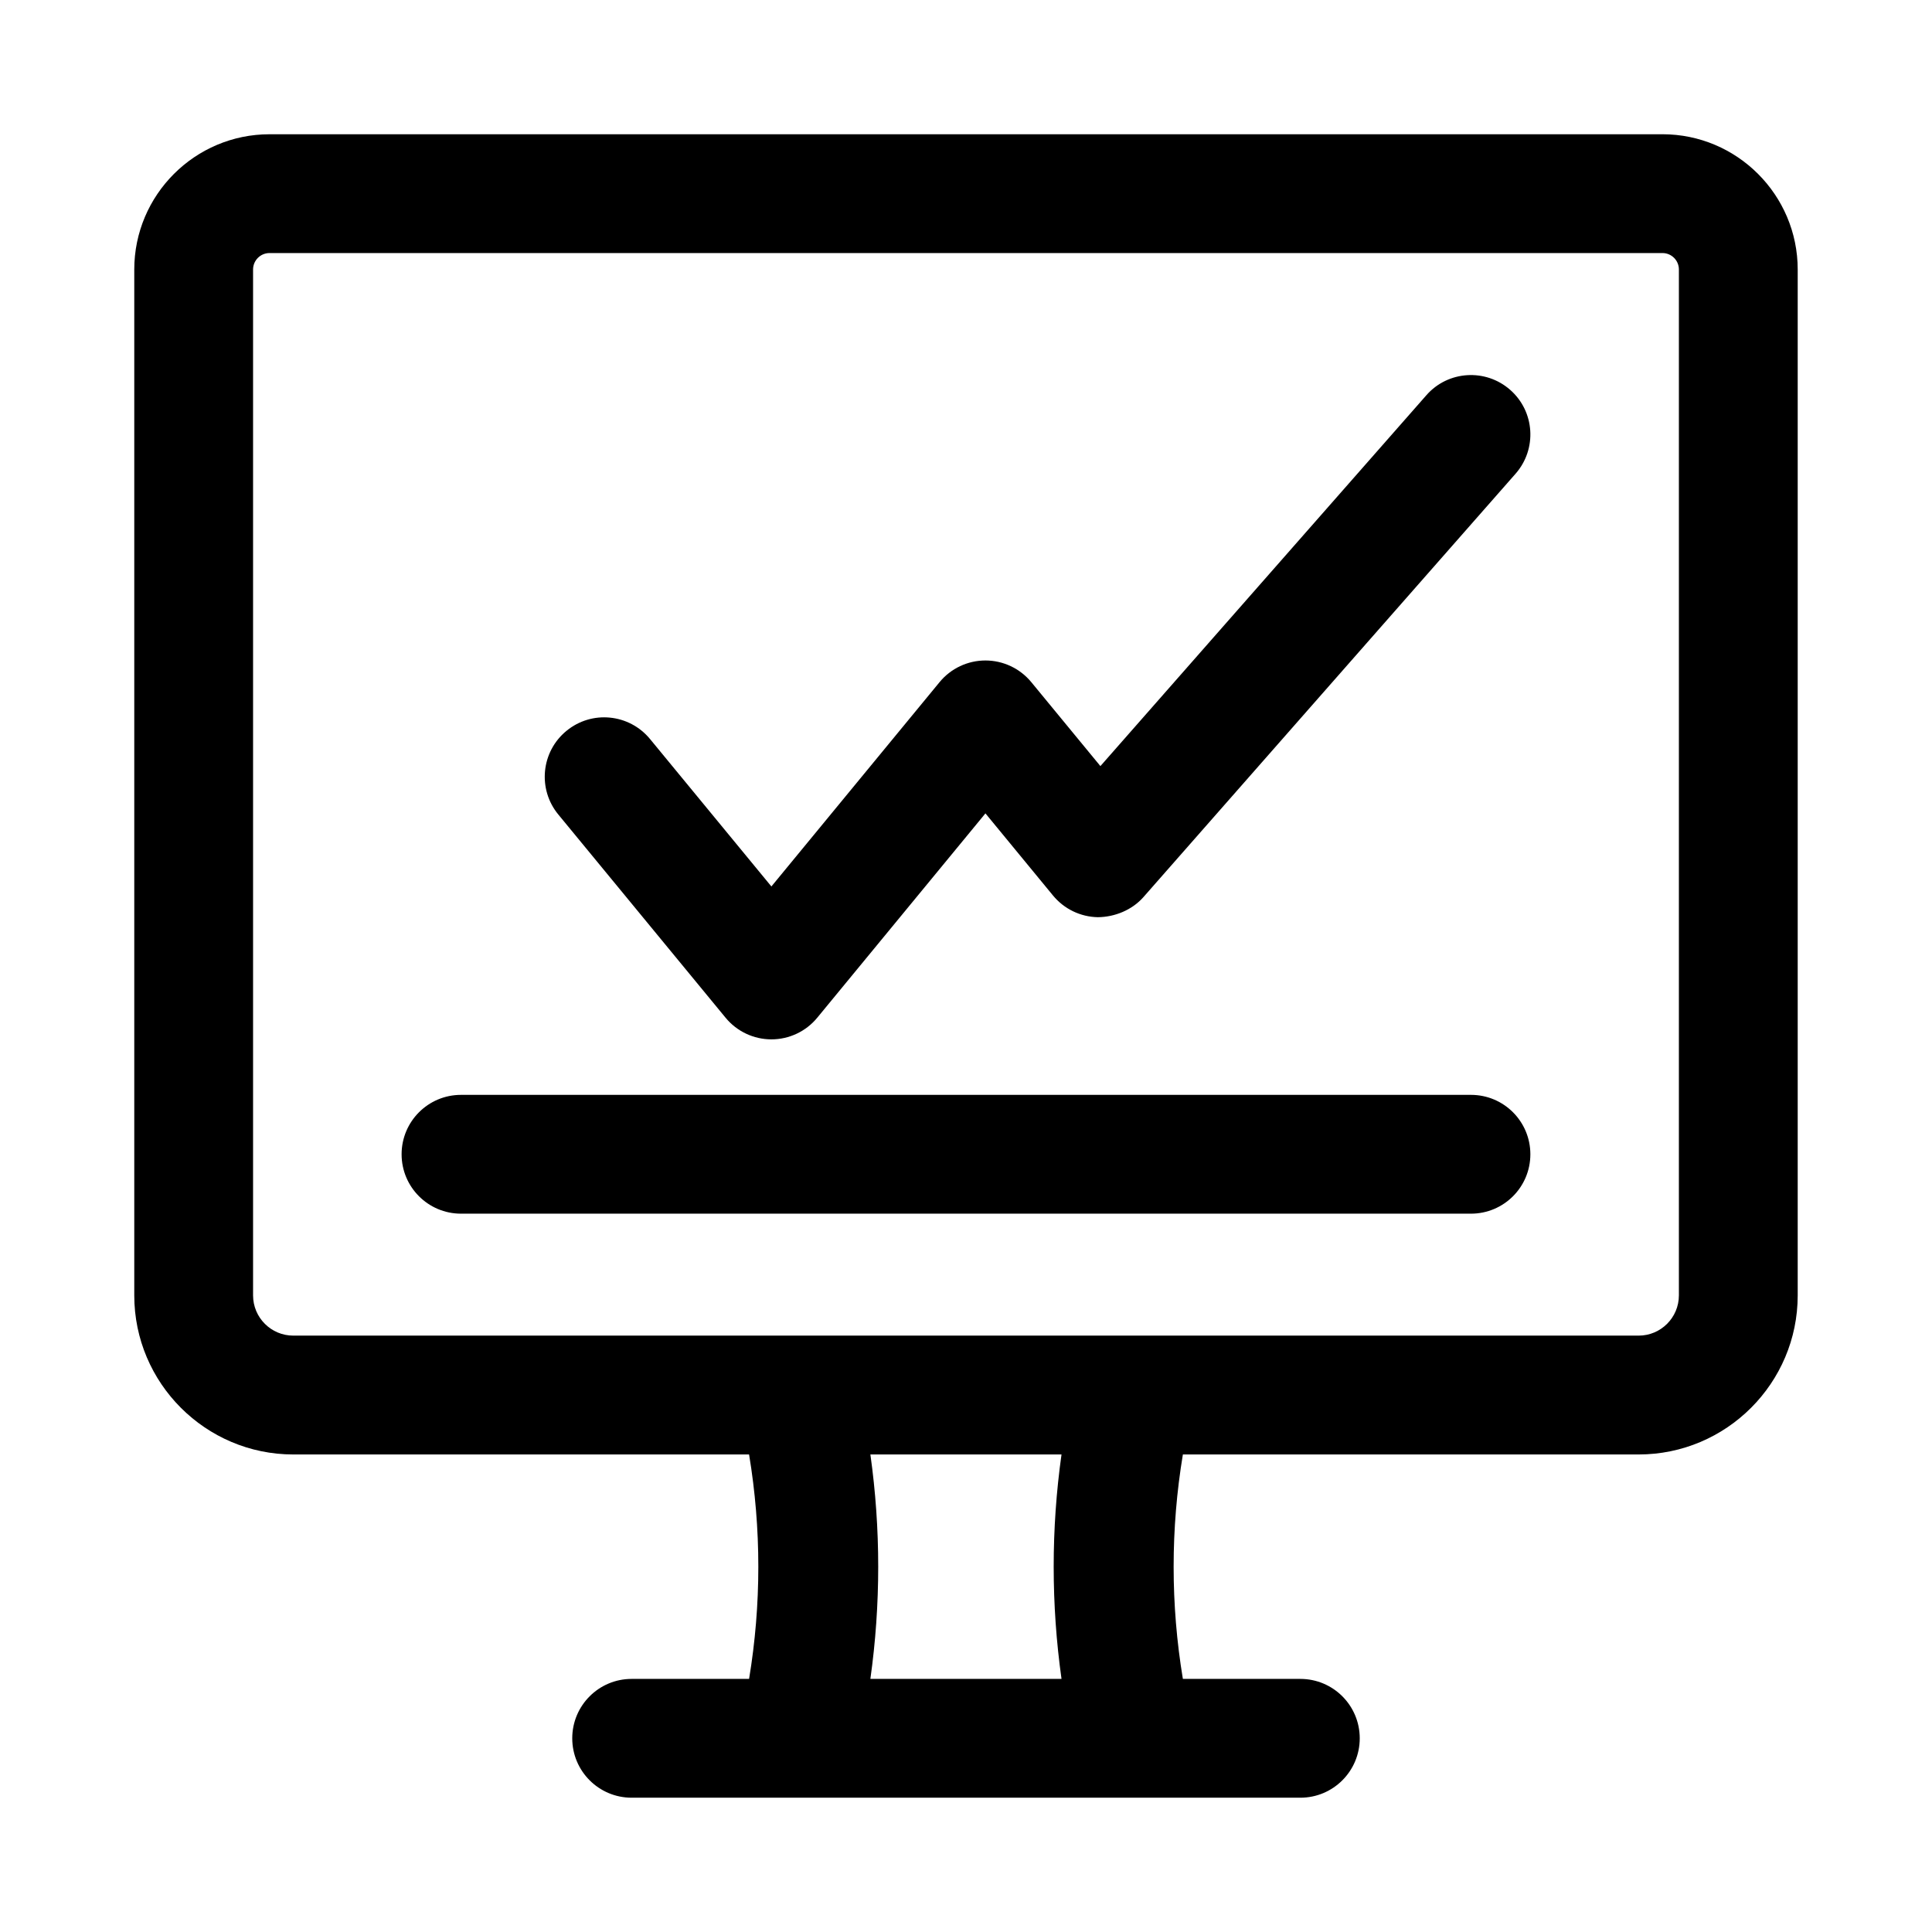
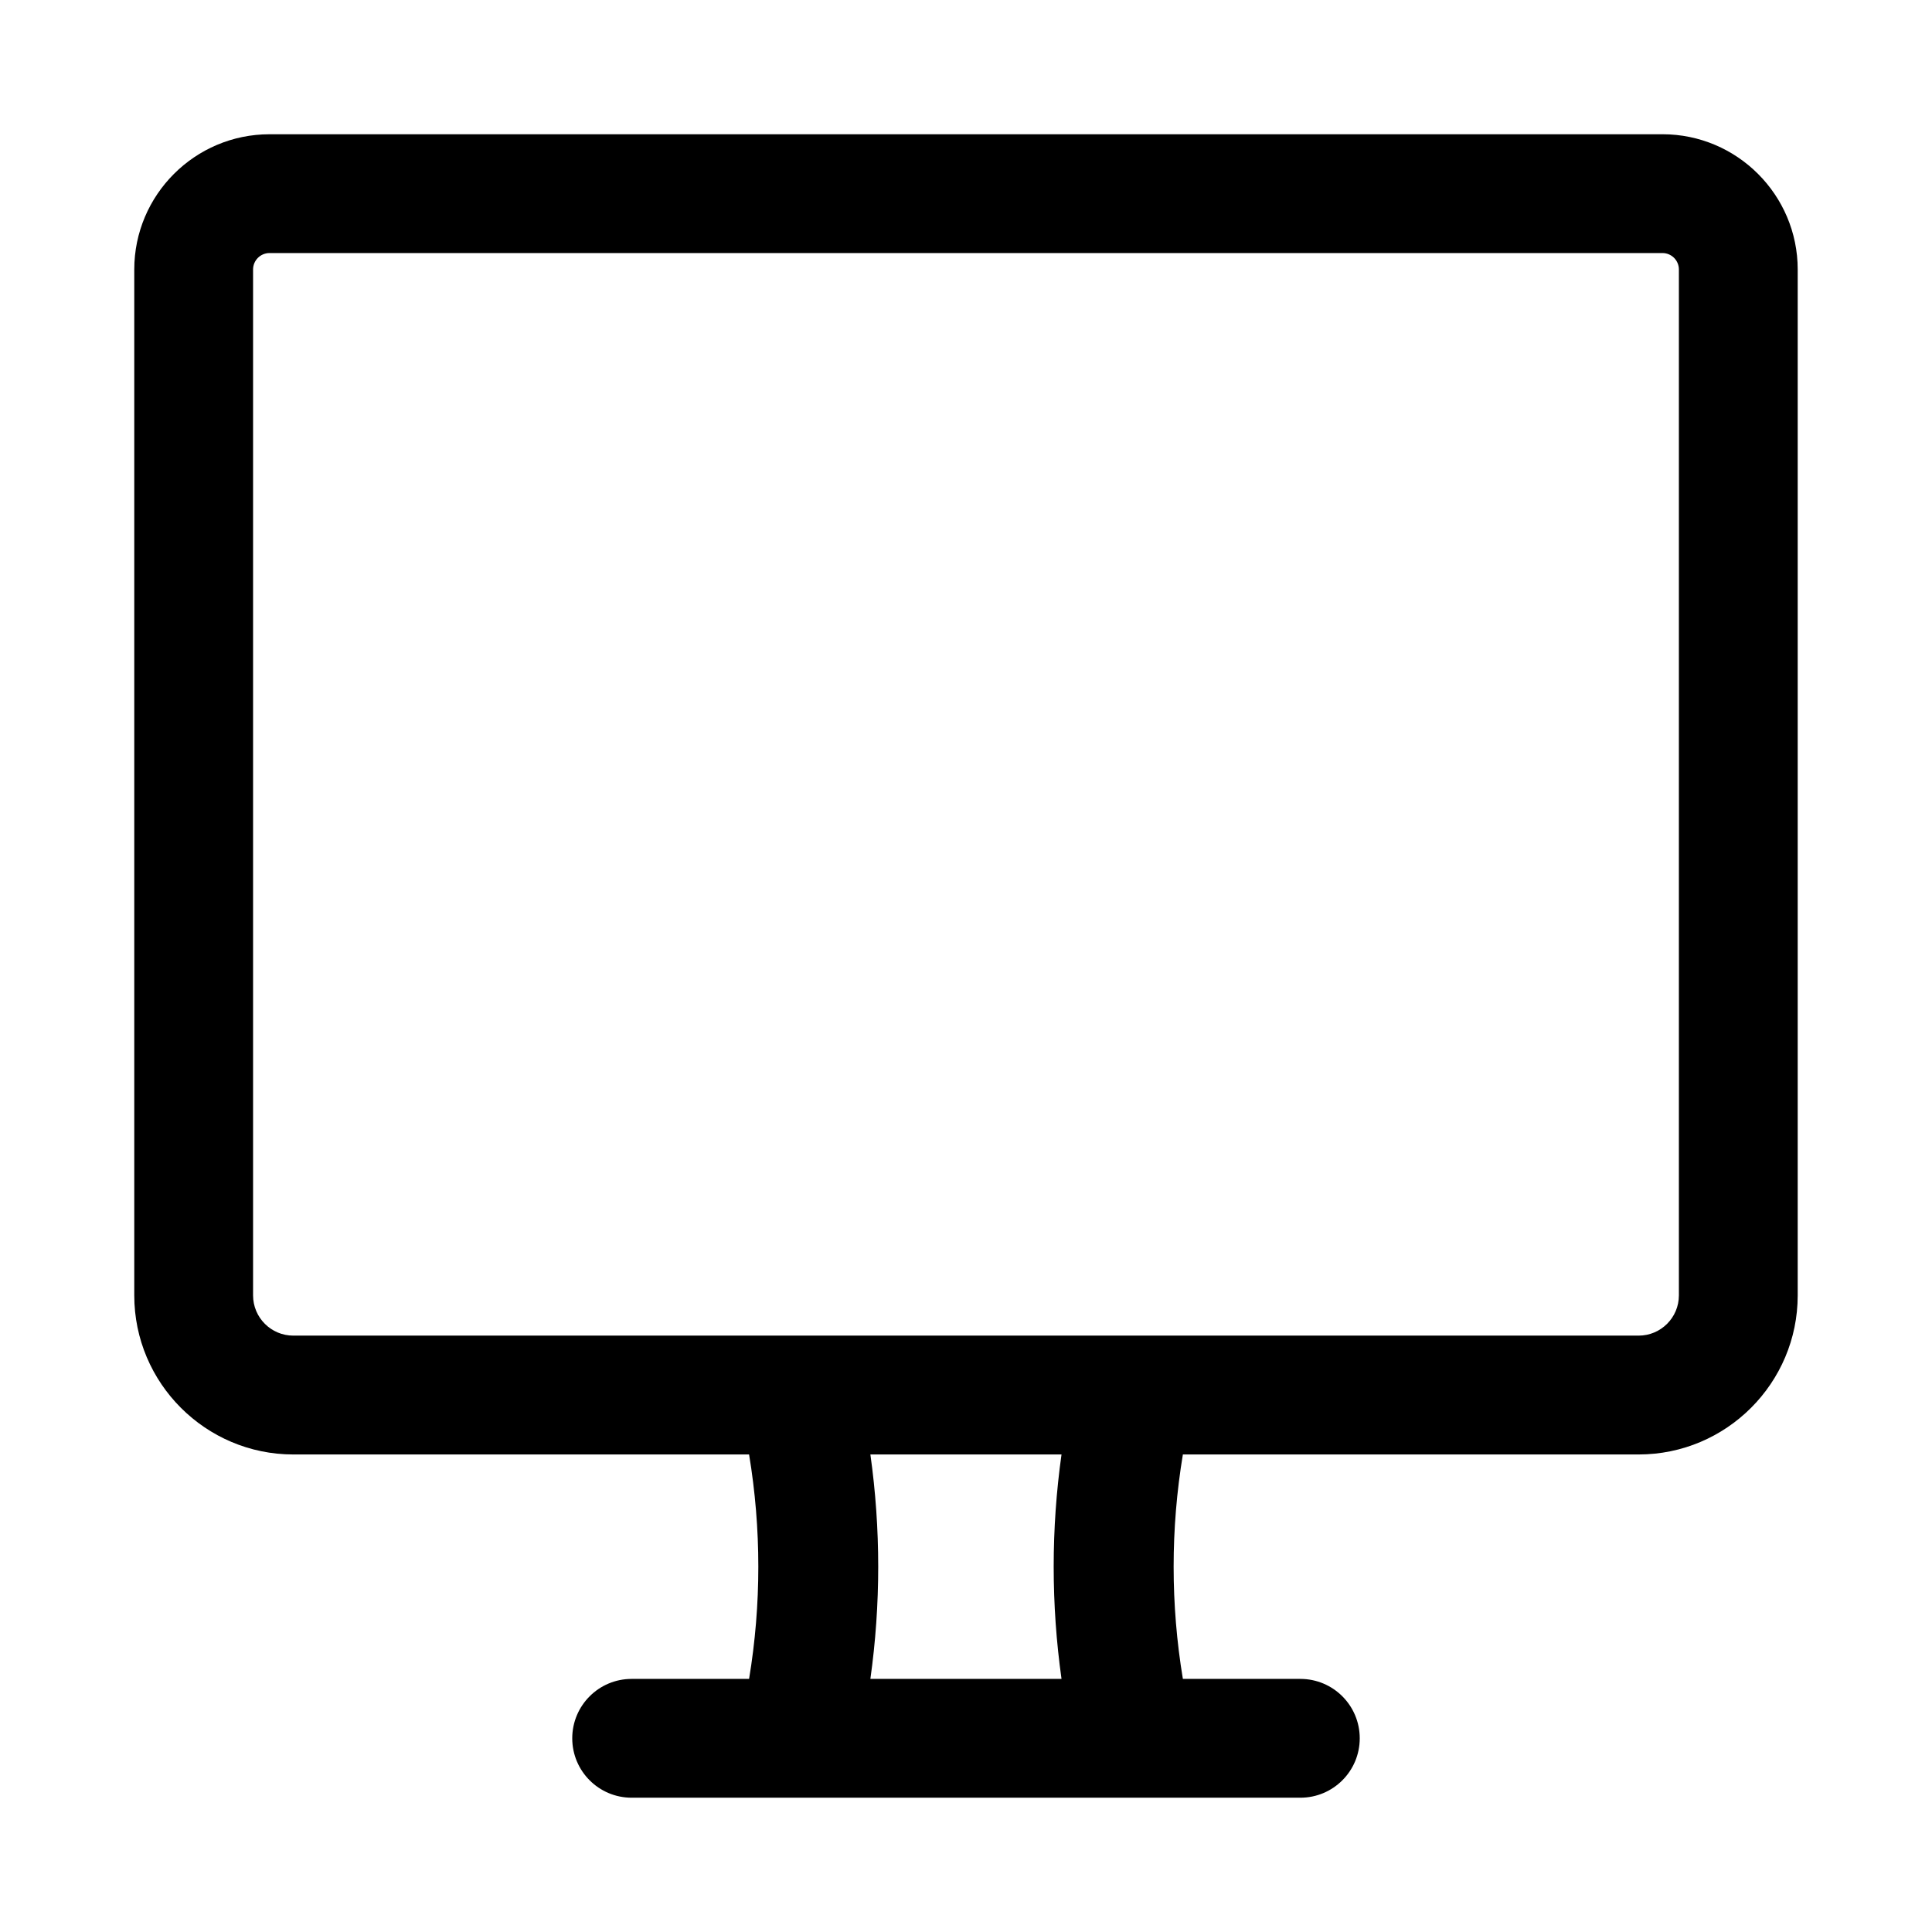
<svg xmlns="http://www.w3.org/2000/svg" fill="#000000" width="800px" height="800px" version="1.1" viewBox="144 144 512 512">
  <g>
    <path d="m584.57 179.58h-369.14c-19.766 0-35.848 16.082-35.848 35.848v271.87c0 23.238 18.91 42.152 42.152 42.152h120.78c3.266 19.676 3.266 39.805 0 59.477h-31.121c-8.695 0-15.742 7.051-15.742 15.742 0 8.695 7.051 15.742 15.742 15.742h177.21c8.703 0 15.742-7.051 15.742-15.742 0-8.695-7.043-15.742-15.742-15.742h-31.129c-3.266-19.676-3.266-39.805 0-59.477h120.78c23.246-0.004 42.156-18.914 42.156-42.156v-271.87c0-19.766-16.082-35.848-35.84-35.848zm4.352 307.71c0 5.883-4.781 10.664-10.672 10.664h-356.52c-5.883 0-10.664-4.781-10.664-10.664v-271.87c0-2.406 1.953-4.359 4.359-4.359h369.15c2.394 0 4.348 1.953 4.348 4.359zm-163.61 101.63h-50.652c2.766-19.695 2.766-39.781 0-59.477h50.652c-2.766 19.695-2.766 39.781 0 59.477z" />
-     <path d="m533.82 434.15h-267.65c-8.695 0-15.742 7.051-15.742 15.742 0 8.695 7.051 15.742 15.742 15.742h267.65c8.703 0 15.742-7.051 15.742-15.742 0-8.695-7.043-15.742-15.742-15.742z" />
-     <path d="m336.28 413.7c2.992 3.637 7.449 5.742 12.152 5.742 4.703 0 9.164-2.106 12.152-5.742l44.566-54.145 17.91 21.77c2.938 3.566 7.289 5.664 11.898 5.742 4.445-0.047 9.039-1.875 12.086-5.352l98.602-112.18c5.734-6.535 5.106-16.48-1.43-22.219-6.519-5.734-16.496-5.113-22.219 1.43l-86.379 98.277-18.312-22.246c-3-3.637-7.457-5.742-12.16-5.742s-9.164 2.106-12.152 5.742l-44.566 54.145-32.164-39.074c-5.535-6.719-15.445-7.688-22.156-2.152-6.719 5.519-7.68 15.445-2.152 22.156z" />
  </g>
</svg>